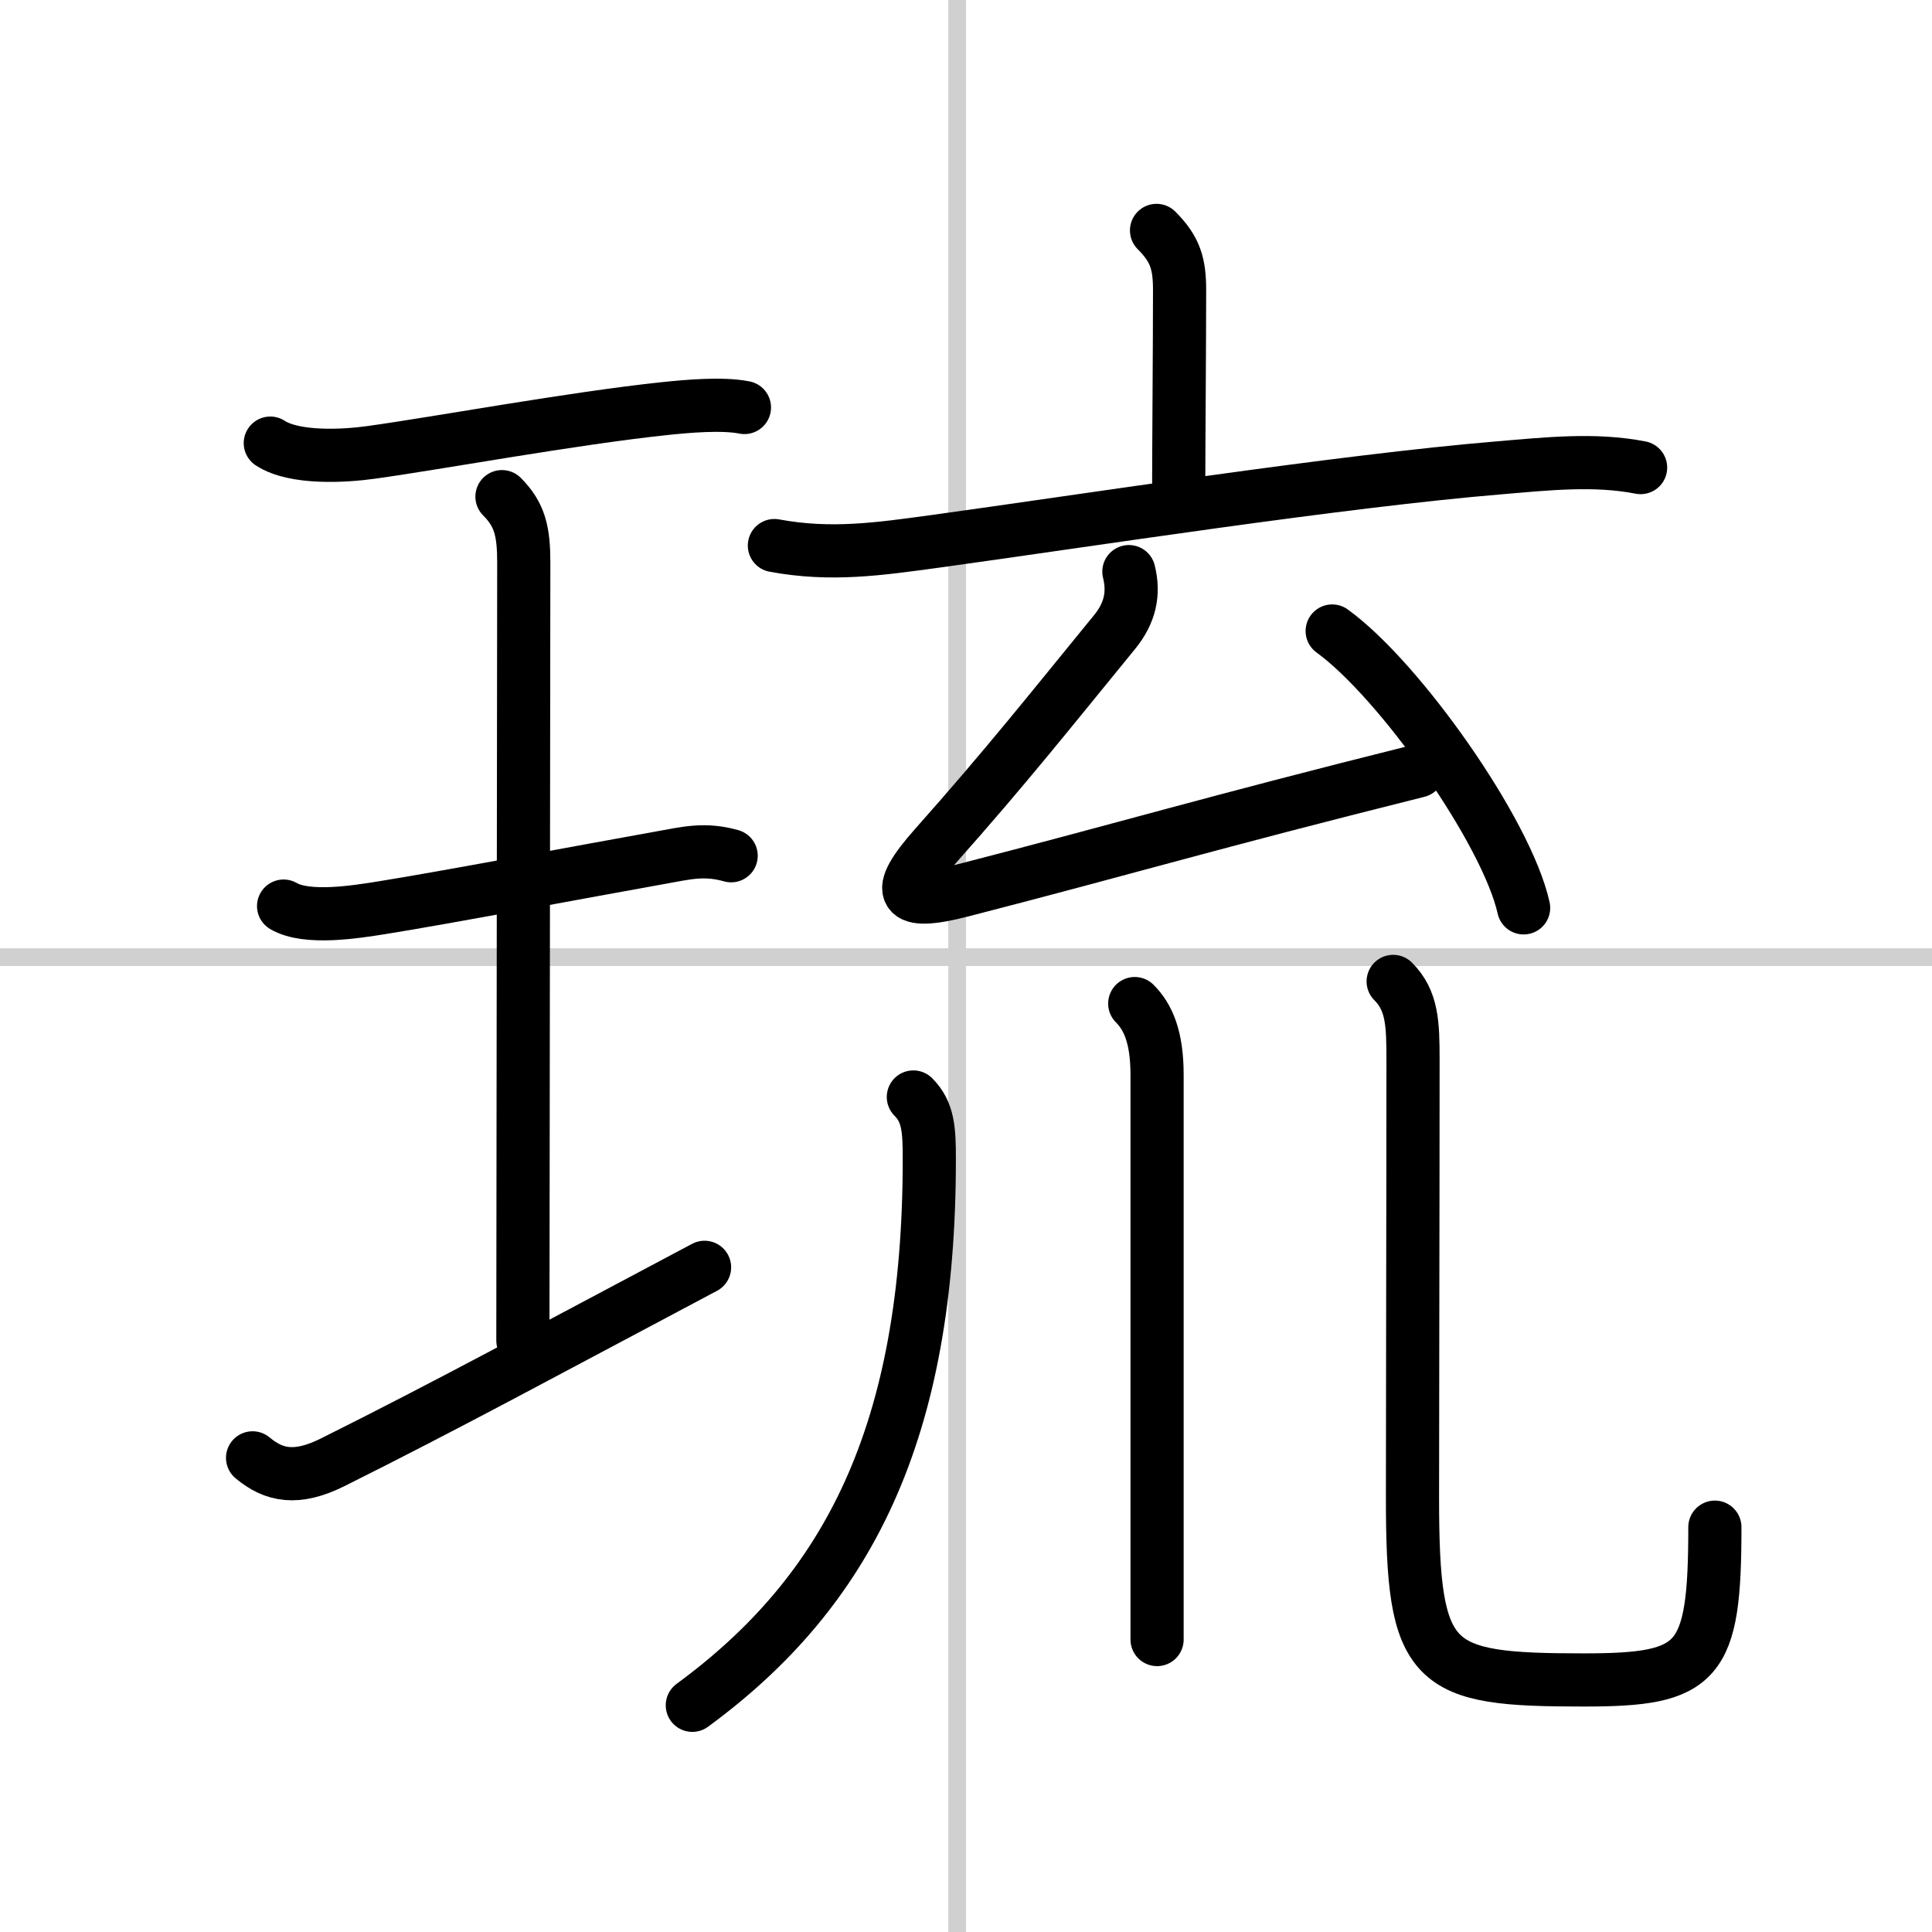
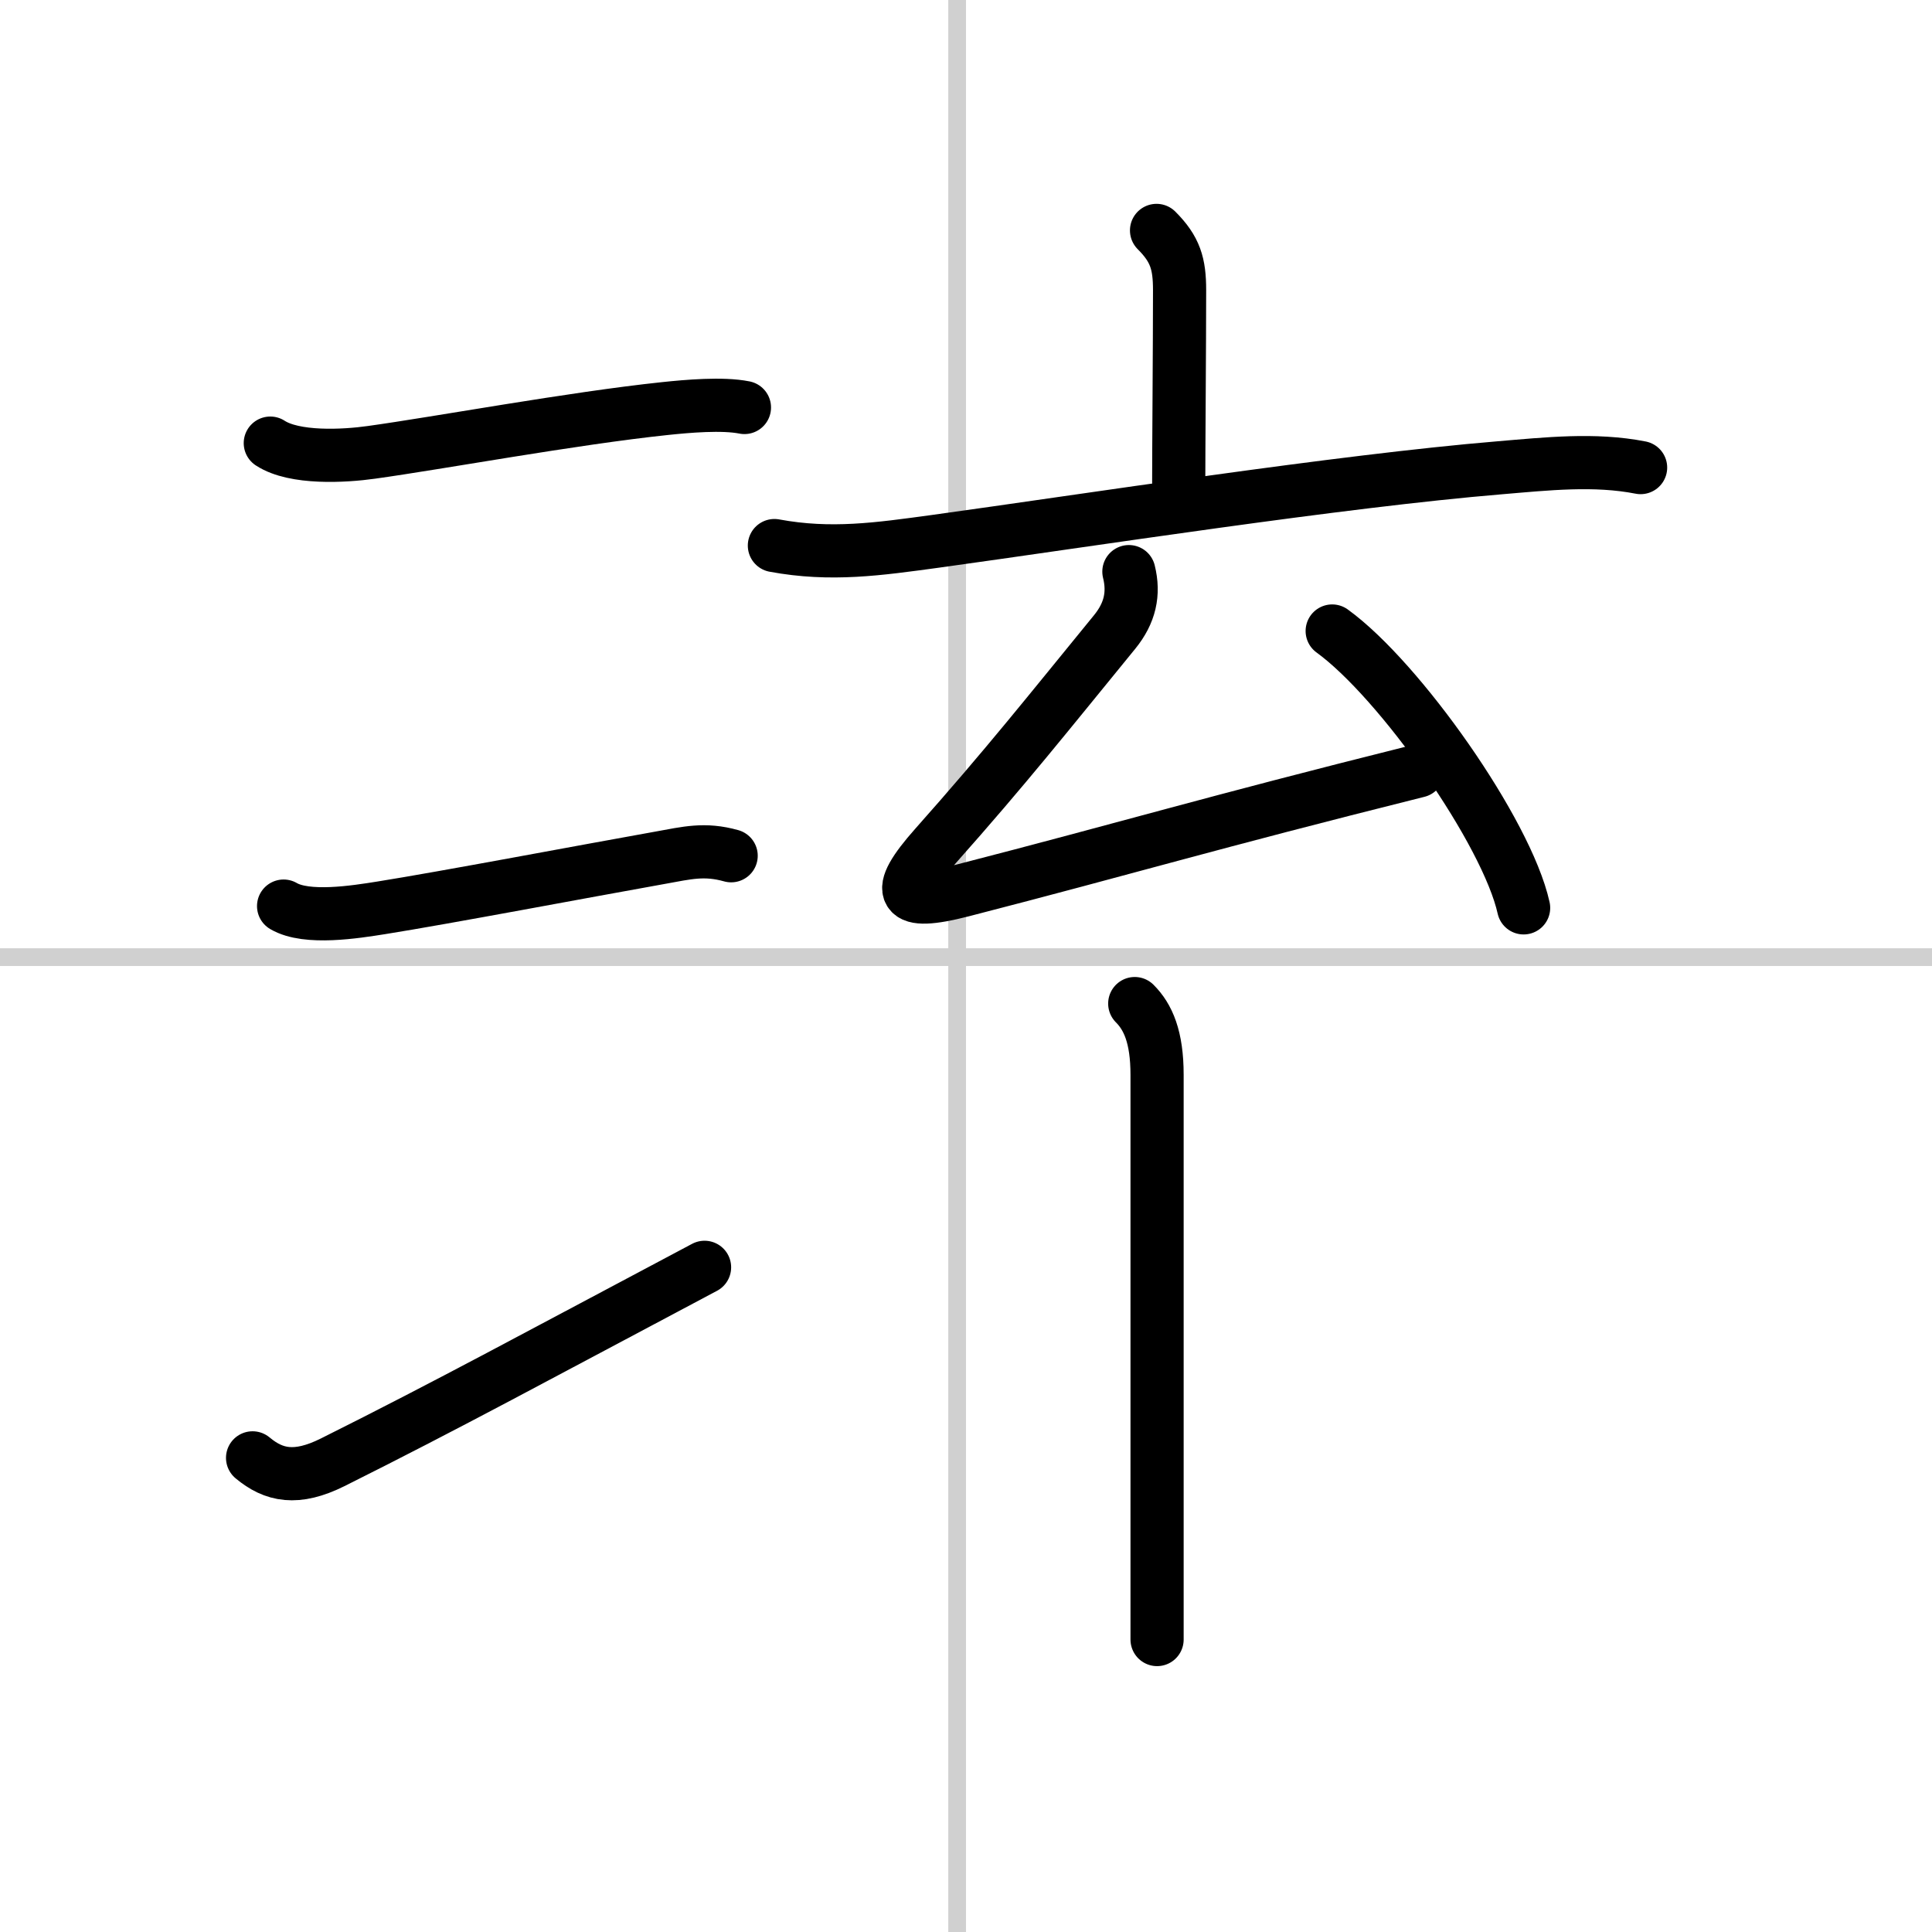
<svg xmlns="http://www.w3.org/2000/svg" width="400" height="400" viewBox="0 0 109 109">
  <rect x="0" y="0" width="109" height="109" fill="#808080" stroke="none" />
  <g fill="none" stroke="#000" stroke-linecap="round" stroke-linejoin="round" stroke-width="3">
    <rect width="100%" height="100%" fill="#fff" stroke="#fff" />
    <line x1="54" x2="54" y2="109" stroke="#d0d0d0" stroke-width="1" />
    <line x2="109" y1="54" y2="54" stroke="#d0d0d0" stroke-width="1" />
    <path d="m15.25 25c1.36 0.89 4.16 0.74 5.71 0.52 3.76-0.52 11.34-1.92 16.56-2.47 1.24-0.13 3.23-0.31 4.48-0.06" />
-     <path d="m28.32 28.02c1.02 1.02 1.23 1.98 1.23 3.73 0 5.95-0.05 37.68-0.05 43.88" />
    <path d="m16 51.12c1.31 0.77 4.05 0.33 5.5 0.1 3.64-0.58 11.5-2.07 15.76-2.83 1.5-0.27 2.49-0.53 3.99-0.11" />
    <path d="m14.25 82.25c1.2 1 2.47 1.27 4.52 0.25 6.51-3.25 11.55-6 20.98-11" />
    <path d="m65.25 13c1.06 1.06 1.3 1.88 1.3 3.37 0 3.06-0.05 8.97-0.05 11.26" />
    <path d="m43.69 30.78c3.19 0.59 5.86 0.2 9.09-0.24 8.55-1.18 22.81-3.4 31.85-4.15 2.62-0.22 5.34-0.52 7.93-0.01" />
    <path d="M63.69,32.25c0.31,1.25,0.06,2.34-0.8,3.4c-3.76,4.6-6.13,7.6-10.13,12.1c-2.39,2.69-1.92,3.38,1.5,2.5C63.81,47.79,68,46.5,80,43.5" />
    <path d="m75.16 35.6c3.81 2.76 9.85 11.33 10.8 15.62" />
-     <path d="m51.53 61.89c0.85 0.85 0.9 1.86 0.9 3.52 0 15.38-4.56 24.34-13.37 30.8" />
    <path d="m64.02 56.62c0.75 0.75 1.26 1.88 1.26 4.02v24.61 7.25" />
-     <path d="m78.6 55.37c1.08 1.08 1.12 2.38 1.12 4.43 0 8.19-0.03 19.14-0.03 24.7 0 9.62 1.03 10.28 9.67 10.28 6.51 0 7.39-0.9 7.39-8.62" />
  </g>
</svg>